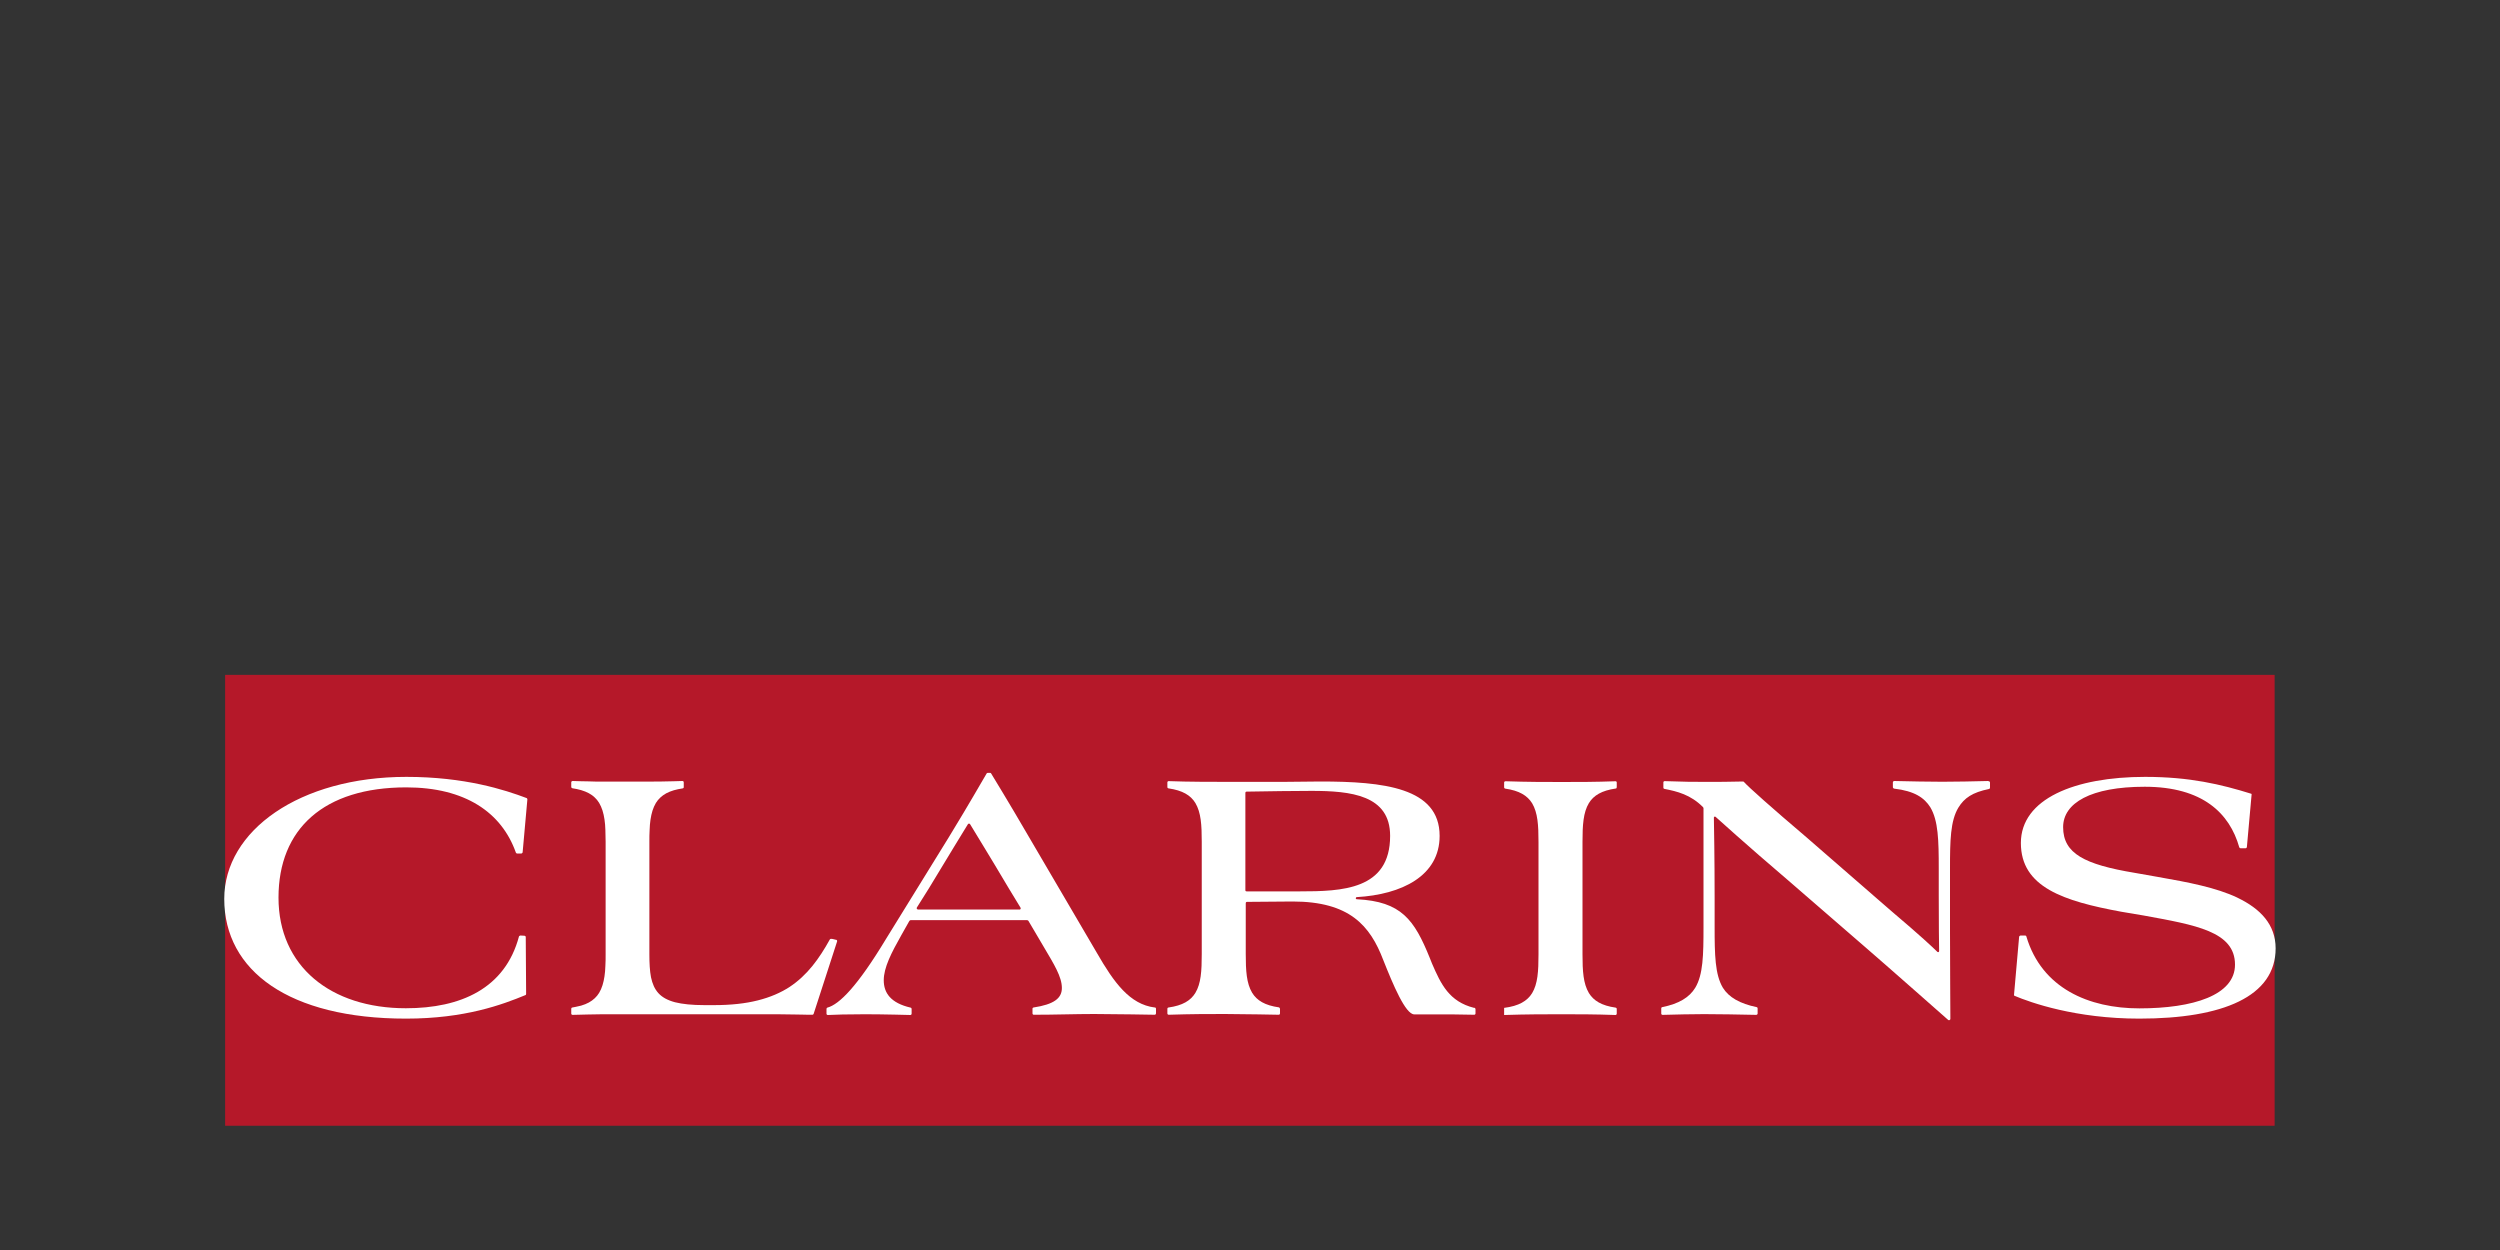
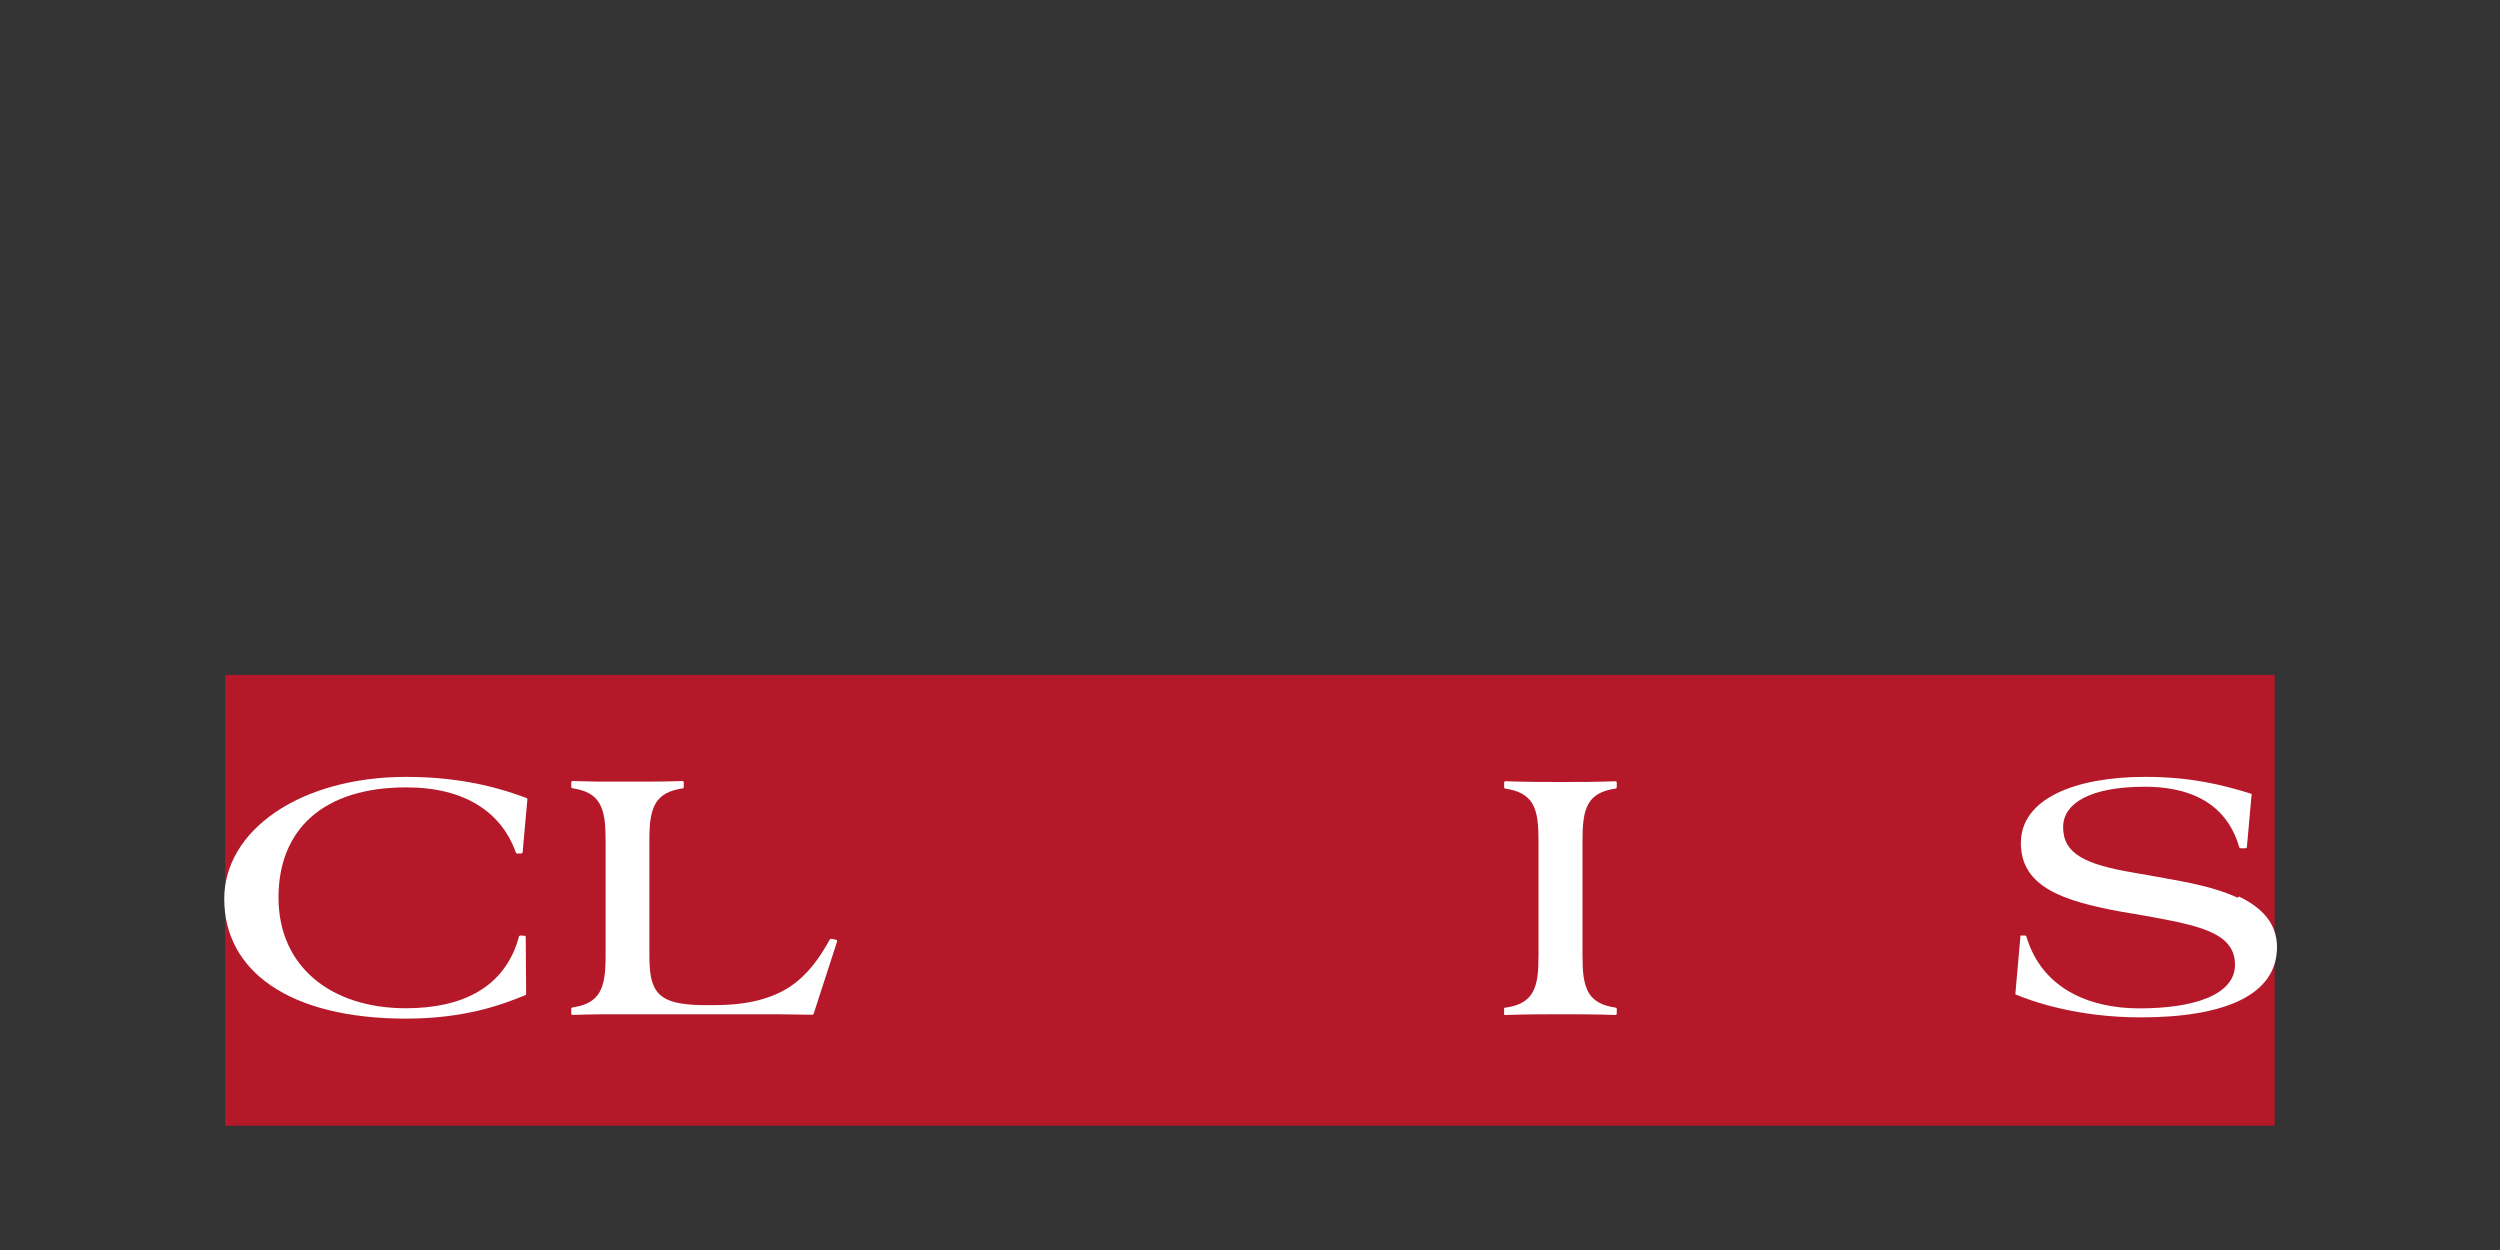
<svg xmlns="http://www.w3.org/2000/svg" id="Capa_1_008" viewBox="0 0 200 100">
  <rect x="0" y="0" width="200" height="100" fill="#333333" stroke="none" />
  <defs>
    <style> .L008-1 { fill: #b51829; } .L008-1, .L008-2 { fill-rule: evenodd; } .L008-2 { fill: #fff; } </style>
  </defs>
  <g id="Atom-_x2F_-Logo-_x2F_-Clarins-_x2F_-Red-Block">
    <g id="Logo-_x2F_-Clarins-_x2F_-RedBlock">
      <polygon id="clarins_background" class="L008-1" points="18.01 90.06 181.97 90.06 181.97 53.99 18.01 53.99 18.01 90.06" />
      <g id="clarins">
        <path id="Fill-2" class="L008-2" d="M42.14,63.85c-1.77-.67-4.95-1.7-9.63-1.7-8.52,0-14.57,4.29-14.57,9.76,0,5.77,5.2,9.58,14.54,9.58,4.72,0,7.7-1.12,9.55-1.88.04-.01.06-.05.06-.1l-.03-4.55c0-.05-.04-.09-.09-.1l-.35-.02s-.09.04-.1.07c-1.11,4.17-4.66,5.75-9.05,5.75-6.01,0-10.19-3.35-10.19-8.85s3.63-8.82,10.22-8.82c4.71,0,7.63,2,8.77,5.22.02.04.05.07.09.07h.36s.09-.05.09-.09l.38-4.24s-.01-.08-.06-.11" />
        <path id="Fill-5" class="L008-2" d="M66.86,75.18h0s-.16-.04-.16-.04l-.14-.03h-.06s-.08-.01-.11.04c-.43.78-.89,1.5-1.4,2.13-.53.65-1.12,1.21-1.83,1.68-.71.46-1.54.82-2.53,1.07-.99.25-2.14.38-3.51.38h-.76c-.99,0-1.76-.08-2.36-.23-.6-.16-1.03-.4-1.33-.73-.3-.33-.48-.75-.59-1.27-.1-.52-.13-1.13-.13-1.85v-8.98c0-.34,0-.66.02-.95.01-.3.03-.57.07-.83.04-.26.09-.5.16-.72.07-.22.16-.42.27-.61.1-.16.21-.3.35-.43.14-.13.29-.24.47-.34.18-.1.39-.18.62-.25.21-.06.45-.11.71-.15.02,0,.09-.03.08-.11v-.37c0-.11-.1-.11-.1-.11,0,0-.44.01-.69.02-.29,0-.61.01-.97.02-.36,0-.75,0-1.19.01-.44,0-.92,0-1.45,0-.32,0-.65,0-.99,0-.34,0-.69,0-1.06,0-.37,0-.76,0-1.16-.02-.4,0-.83-.02-1.28-.03,0,0-.1,0-.11.1v.37s0,.09.09.11c.26.04.49.09.7.15.23.07.44.15.62.25.18.1.34.21.47.34.14.13.25.27.35.43.11.19.2.39.27.61.07.22.12.46.16.72.04.26.06.53.07.83.01.3.02.61.02.95v8.98c0,.34,0,.66-.02.95-.01.3-.03.57-.07.83-.04.26-.09.5-.16.72-.07.22-.16.43-.27.61-.1.16-.21.3-.35.43-.14.13-.29.24-.47.34-.18.1-.39.18-.62.25-.21.06-.7.15-.7.15,0,0-.09,0-.09.11v.37c0,.07.05.11.11.11.42-.01.82-.02,1.21-.03.42,0,.81-.01,1.19-.02.38,0,.74,0,1.09,0,.35,0,.68,0,1.01,0h10.12c.59,0,1.17,0,1.72,0,.54,0,1.05.01,1.48.02.43,0,.79.02,1.04.02.14,0,.25,0,.32,0,.07,0,.09-.06.1-.07l1.43-4.41.45-1.39s.02-.11-.08-.13" />
-         <path id="Fill-7" class="L008-2" d="M92.38,80.6c-2-.25-3.26-1.99-4.63-4.37l-5.65-9.64c-1.28-2.21-2.82-4.73-2.82-4.73,0,0,0,0,0,0-.02-.03-.04-.03-.09-.03-.02,0-.12,0-.17,0-.05,0-.07.02-.09.05-.59.99-1.21,2.12-3.02,5.09l-5.02,8.13c-2.3,3.81-3.74,5.25-4.7,5.51-.05.02-.07.07-.07.1v.39c0,.06.05.1.11.1.67-.03,1.46-.06,2.98-.06s3.62.06,3.62.06c0,0,.1,0,.1-.11,0-.13,0-.33,0-.38,0-.04-.03-.09-.08-.1-1.6-.37-2.15-1.18-2.15-2.19s.6-2.18,1.42-3.63l.62-1.1s.05-.08.12-.08h9.29c.05,0,.1.02.13.07l1.22,2.07c.82,1.39,1.45,2.39,1.45,3.29,0,.83-.64,1.31-2.27,1.56-.09.02-.08.1-.08.1v.37c0,.08.06.11.1.11,1.71,0,3.28-.06,4.82-.06s4.86.06,4.86.06c0,0,.09,0,.1-.11v-.37s0-.09-.09-.11M81.56,72.76h-8.12c-.09,0-.13-.1-.09-.16l.96-1.53c1.85-3.06,2.56-4.22,3.12-5.13.05-.07.13-.07.18,0,.5.84,1.43,2.32,3.1,5.14l.93,1.53c.04.05.01.16-.08.16" />
-         <path id="Fill-9" class="L008-2" d="M179.01,71.82c-1.72-.82-3.96-1.24-6.35-1.66l-1.87-.33c-4.02-.67-5.74-1.54-5.74-3.66,0-1.93,2.21-3.23,6.53-3.23,4.64,0,6.79,2.13,7.56,4.84.02.05.05.08.12.08h.39c.05,0,.09-.04.1-.09l.38-4.23s0-.03-.03-.04c-2.41-.75-4.91-1.35-8.49-1.35-5.62,0-9.94,1.75-9.94,5.29s3.42,4.65,8.04,5.5l1.78.3c4.14.76,7.31,1.27,7.31,3.93,0,2.45-3.35,3.5-7.65,3.5-4.05,0-7.81-1.61-9.04-5.75-.01-.05-.05-.08-.1-.08h-.37s-.1.03-.11.1l-.41,4.66s0,.04.03.06c1.3.55,4.91,1.83,9.99,1.83,6.71,0,10.91-1.78,10.91-5.62,0-1.9-1.21-3.17-3.05-4.05" />
-         <path id="Fill-12" class="L008-2" d="M159.06,62.48c-1.24.03-2.55.06-3.67.06-1.23,0-2.38-.03-3.84-.06-.06,0-.12.04-.12.12v.38s.02.1.1.11c1.63.19,2.42.73,2.9,1.5.63,1.06.67,2.63.67,4.87v2.18c0,2.3.02,3.91.03,4.44,0,.09-.08.12-.14.07-.32-.32-1.37-1.31-3.69-3.27l-6.81-5.92c-2.72-2.31-4.62-4-4.98-4.41-.02-.03-.06-.03-.08-.03-.91.03-2.2.03-2.98.03-1.13,0-1.5,0-3.28-.06-.05,0-.1.04-.1.1v.42c0,.09.08.1.08.1,1.02.2,2.1.46,3.09,1.46.04.04.04.09.04.09v9.5c0,2.24-.03,3.81-.66,4.86-.47.77-1.3,1.28-2.64,1.55-.06.01-.08.06-.08.1v.41c0,.06.04.11.11.11,1.22-.03,2.19-.06,3.31-.06,1.24,0,2.71.03,4.19.06.03,0,.1-.04.1-.11v-.4c0-.06-.03-.1-.08-.11-1.34-.28-2.22-.78-2.7-1.55-.63-1.06-.66-2.63-.66-4.86v-2.3c0-3.24-.05-5.79-.06-6.45,0-.08.09-.11.14-.06.02.02,2.61,2.36,5.71,5l6.35,5.5c1.75,1.51,6.47,5.68,6.47,5.68,0,0-.03-.03.08.07.06.04.17.01.17-.09,0-.05-.03-5.02-.03-7.04v-4.99c0-2.24.03-3.81.67-4.87.47-.77,1.12-1.22,2.45-1.49.06-.02.08-.06.08-.11v-.4c0-.07-.05-.11-.11-.11" />
-         <path id="Fill-14" class="L008-2" d="M117.93,80.63c-1.99-.5-2.65-1.88-3.37-3.55l-.18-.45c-1.24-3.06-2.27-4.51-5.83-4.69-.12,0-.11-.16-.01-.17,3.59-.21,6.63-1.69,6.63-4.9,0-3.87-4.5-4.35-9.55-4.35-.97,0-1.97.03-2.96.03h-4.26c-1.27,0-3.35,0-4.91-.06-.06,0-.1.05-.1.1v.37c0,.06.03.1.09.11,1.12.16,1.77.55,2.15,1.17.45.76.51,1.75.51,3.11v8.97c0,1.36-.06,2.36-.51,3.11-.38.62-1.02,1.01-2.15,1.17-.04,0-.09.04-.09.1v.37c0,.08.06.11.11.11,1.79-.06,3.21-.06,4.49-.06,1.36,0,4.31.06,4.31.06,0,0,.1,0,.1-.11v-.37s-.03-.09-.08-.11c-1.13-.16-1.77-.55-2.15-1.17-.45-.76-.51-1.75-.51-3.11v-4.04c0-.09.04-.12.11-.12.7,0,2.87-.03,3.64-.03,4.56,0,6.2,1.93,7.25,4.68.79,1.99,1.78,4.35,2.48,4.35h1.39c1.44,0,2.2,0,3.41.03.06,0,.1-.05.1-.11v-.35s-.03-.09-.08-.1h0ZM99.75,71.31c-.08,0-.11-.02-.12-.08v-7.79c0-.08.04-.11.11-.11,1.08-.03,4.45-.06,5.18-.06,3.14,0,6.29.33,6.29,3.6,0,4.32-3.84,4.44-7.25,4.44h-4.21Z" />
+         <path id="Fill-9" class="L008-2" d="M179.01,71.82c-1.72-.82-3.96-1.24-6.35-1.66l-1.87-.33c-4.02-.67-5.74-1.54-5.74-3.66,0-1.93,2.21-3.23,6.53-3.23,4.64,0,6.79,2.13,7.56,4.84.02.05.05.08.12.08h.39c.05,0,.09-.04.1-.09l.38-4.23s0-.03-.03-.04c-2.41-.75-4.91-1.35-8.49-1.35-5.62,0-9.94,1.75-9.94,5.29s3.42,4.65,8.04,5.5l1.78.3c4.14.76,7.31,1.27,7.31,3.93,0,2.45-3.35,3.5-7.65,3.5-4.05,0-7.81-1.61-9.04-5.75-.01-.05-.05-.08-.1-.08h-.37l-.41,4.66s0,.04.03.06c1.3.55,4.91,1.83,9.99,1.83,6.71,0,10.91-1.78,10.91-5.62,0-1.9-1.21-3.17-3.05-4.05" />
        <path id="Fill-16" class="L008-2" d="M129.34,81.08v-.36s0,0,0,0c0-.08-.05-.1-.09-.11-1.12-.16-1.76-.55-2.14-1.17-.45-.76-.51-1.75-.51-3.11v-8.97c0-1.36.06-2.36.51-3.11.38-.62,1.03-1.01,2.16-1.17.04,0,.07-.05.07-.11v-.37c0-.06-.05-.11-.1-.1-1.64.06-2.95.06-4.31.06-1.27,0-2.69,0-4.49-.06-.07,0-.11.05-.11.11v.37c0,.06.04.1.09.11,1.12.16,1.76.55,2.15,1.17.45.76.51,1.75.51,3.11v8.97c0,1.36-.06,2.36-.51,3.11-.39.63-1.06,1.03-2.24,1.18v.57c1.84-.06,3.29-.06,4.6-.06s2.67,0,4.31.06c.06,0,.1-.06.1-.11" />
      </g>
    </g>
  </g>
</svg>